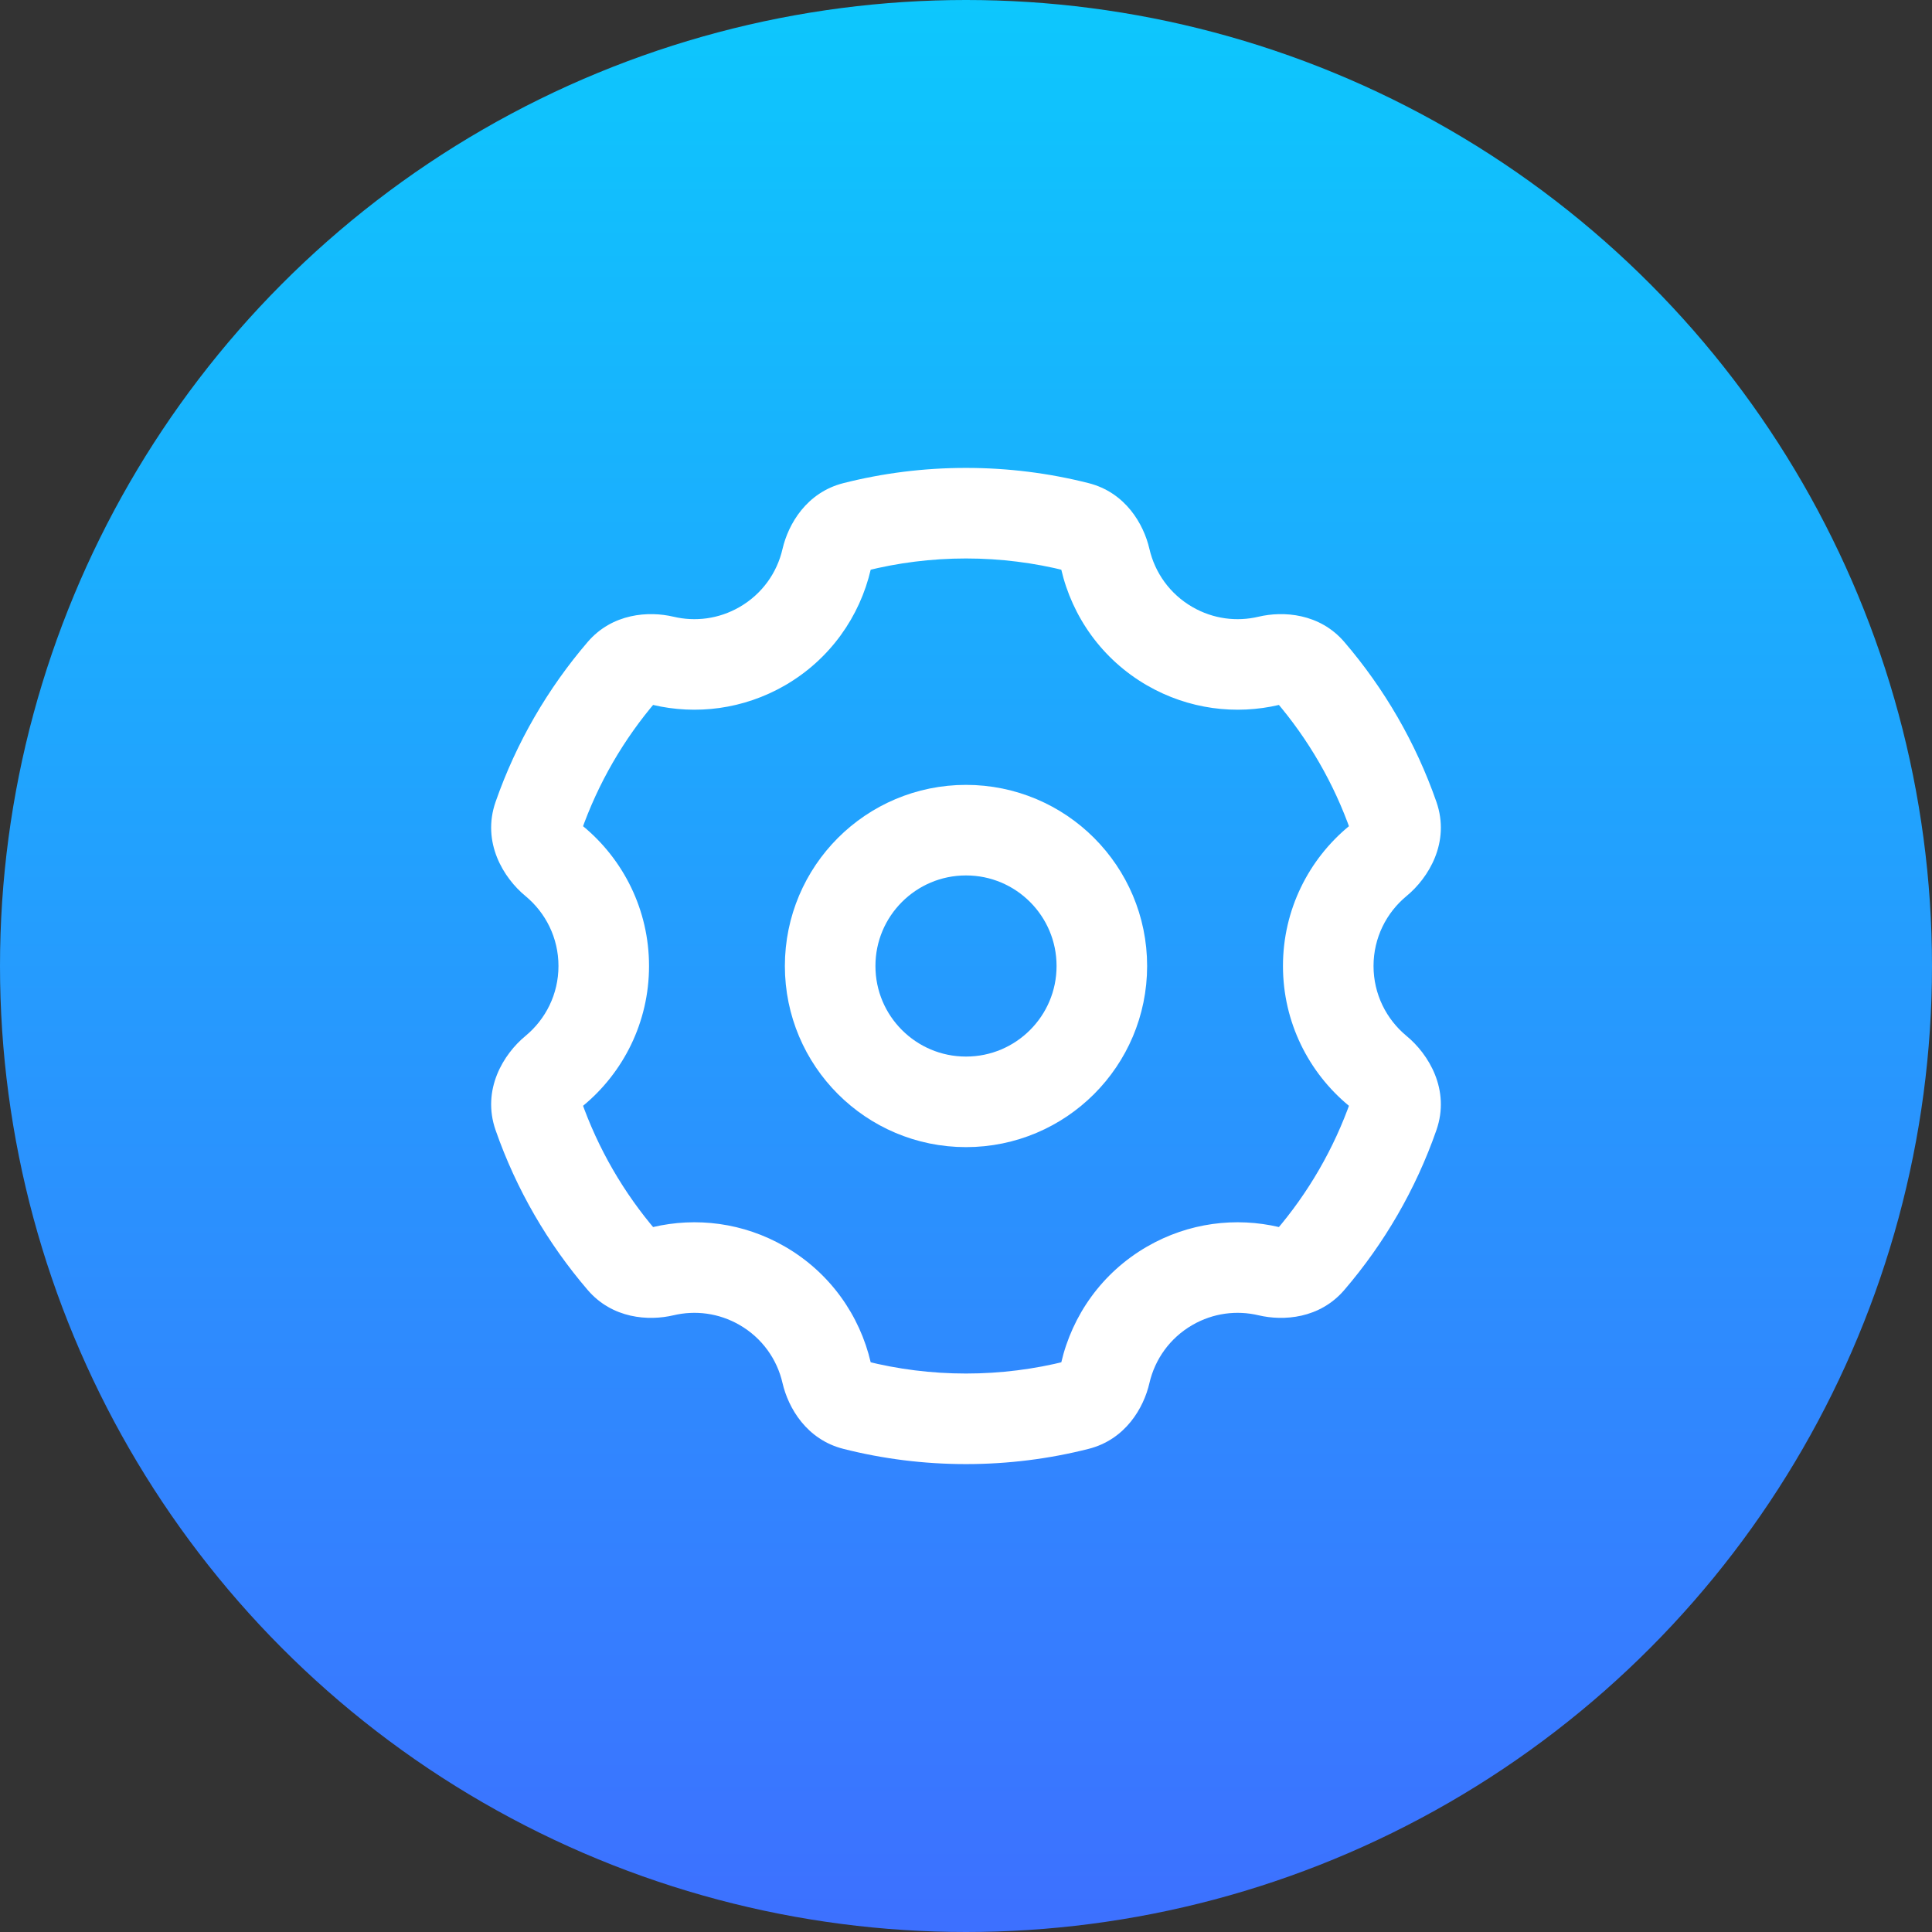
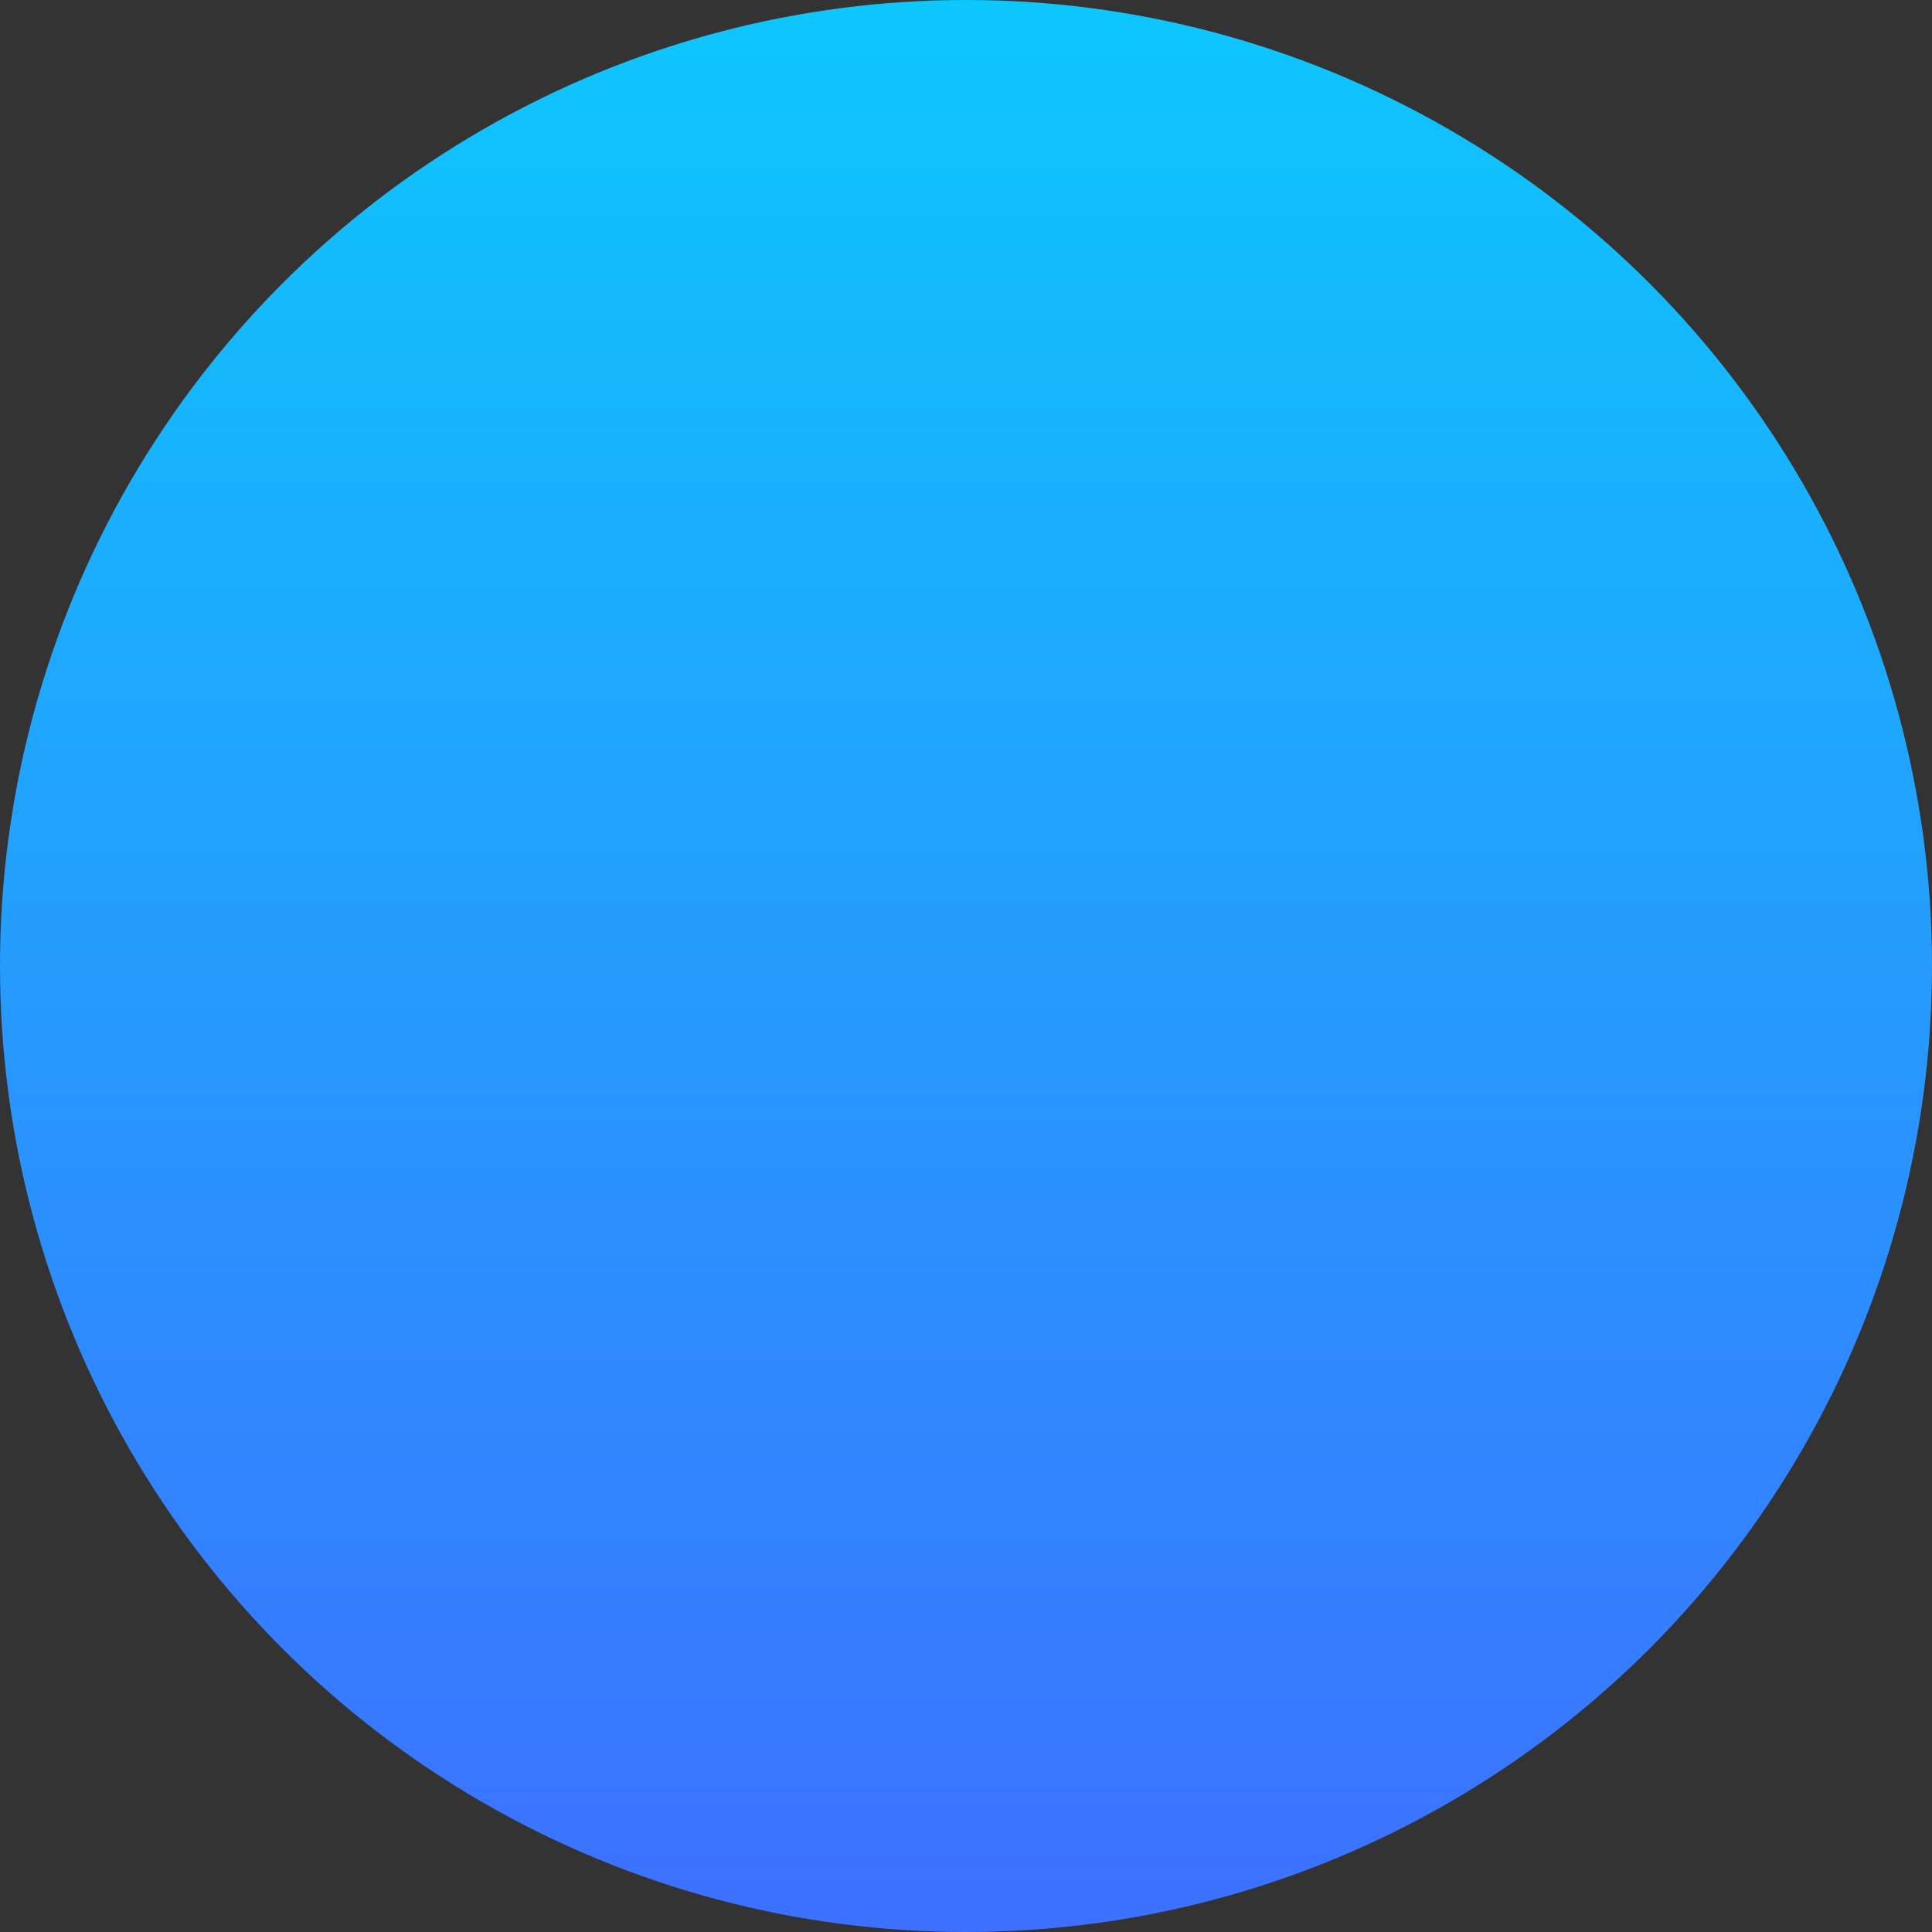
<svg xmlns="http://www.w3.org/2000/svg" width="32" height="32" viewBox="0 0 32 32" fill="none">
  <rect x="0" y="0" width="32" height="32" fill="#333333" stroke="none" />
  <circle cx="16" cy="16" r="16" fill="url(#paint0_linear_100_1387)" />
-   <circle cx="2.25" cy="2.25" r="2.25" transform="matrix(-1 0 0 1 18.25 13.75)" stroke="white" stroke-width="1.5" />
-   <path d="M19.375 10.703L19.75 10.054V10.054L19.375 10.703ZM19.375 21.297L19 20.647H19L19.375 21.297ZM12.625 21.297L12.25 21.946H12.25L12.625 21.297ZM12.625 10.703L12.25 10.054L12.25 10.054L12.625 10.703ZM13.692 9.261L12.961 9.092L13.692 9.261ZM14.154 8.729L13.97 8.002L14.154 8.729ZM9.18 14.263L8.703 14.841L9.18 14.263ZM8.917 13.527L8.209 13.28L8.917 13.527ZM10.984 21.055L10.812 20.325L10.984 21.055ZM10.302 20.877L9.733 21.365L10.302 20.877ZM14.154 23.271L13.97 23.998L14.154 23.271ZM18.308 22.739L17.577 22.57L18.308 22.739ZM21.698 20.877L21.128 20.389L21.698 20.877ZM21.016 21.055L21.188 20.325L21.016 21.055ZM23.083 13.527L22.375 13.774L23.083 13.527ZM22.82 14.263L23.297 14.841L22.82 14.263ZM9.18 17.737L9.657 18.316L9.18 17.737ZM21.698 11.123L21.128 11.611L21.698 11.123ZM22.82 17.737L23.297 17.159L22.82 17.737ZM18.308 9.261L17.577 9.43L18.308 9.261ZM17.846 8.729L18.03 8.002L17.846 8.729ZM17.577 9.43C17.758 10.211 18.25 10.92 19 11.353L19.75 10.054C19.375 9.837 19.129 9.485 19.038 9.092L17.577 9.43ZM19 11.353C19.689 11.75 20.471 11.844 21.188 11.675L20.844 10.215C20.484 10.3 20.095 10.253 19.75 10.054L19 11.353ZM23.791 13.28C23.449 12.3 22.928 11.405 22.267 10.634L21.128 11.611C21.669 12.242 22.095 12.974 22.375 13.774L23.791 13.28ZM22.75 16C22.75 15.534 22.962 15.118 23.297 14.841L22.343 13.684C21.677 14.233 21.25 15.067 21.25 16H22.75ZM23.297 17.159C22.962 16.882 22.75 16.466 22.75 16H21.25C21.25 16.933 21.677 17.767 22.343 18.316L23.297 17.159ZM22.267 21.365C22.928 20.594 23.449 19.7 23.791 18.72L22.375 18.226C22.095 19.026 21.669 19.758 21.128 20.389L22.267 21.365ZM19.75 21.946C20.095 21.747 20.484 21.7 20.844 21.785L21.188 20.325C20.471 20.156 19.689 20.249 19 20.647L19.75 21.946ZM19.038 22.908C19.129 22.515 19.375 22.163 19.75 21.946L19 20.647C18.25 21.08 17.758 21.789 17.577 22.57L19.038 22.908ZM16 24.25C16.699 24.25 17.38 24.163 18.03 23.998L17.662 22.544C17.131 22.678 16.574 22.75 16 22.75V24.25ZM13.97 23.998C14.62 24.163 15.301 24.25 16 24.25V22.75C15.426 22.75 14.869 22.678 14.338 22.544L13.97 23.998ZM12.25 21.946C12.625 22.163 12.871 22.515 12.961 22.908L14.423 22.57C14.242 21.789 13.75 21.08 13 20.647L12.25 21.946ZM11.156 21.785C11.516 21.7 11.905 21.747 12.25 21.946L13 20.647C12.311 20.249 11.529 20.156 10.812 20.325L11.156 21.785ZM8.209 18.72C8.551 19.7 9.072 20.594 9.733 21.365L10.872 20.389C10.331 19.758 9.905 19.026 9.625 18.226L8.209 18.72ZM9.25 16C9.25 16.466 9.038 16.882 8.703 17.159L9.657 18.316C10.323 17.767 10.75 16.933 10.75 16H9.25ZM8.703 14.841C9.038 15.118 9.25 15.534 9.25 16H10.75C10.75 15.067 10.323 14.233 9.657 13.684L8.703 14.841ZM9.733 10.634C9.072 11.405 8.551 12.3 8.209 13.28L9.625 13.774C9.905 12.974 10.331 12.242 10.872 11.611L9.733 10.634ZM12.25 10.054C11.905 10.253 11.516 10.3 11.156 10.215L10.812 11.675C11.529 11.844 12.311 11.75 13 11.353L12.25 10.054ZM12.961 9.092C12.871 9.485 12.625 9.837 12.25 10.054L13 11.353C13.75 10.92 14.242 10.211 14.423 9.43L12.961 9.092ZM16 7.75C15.3 7.75 14.62 7.837 13.97 8.002L14.338 9.456C14.869 9.322 15.426 9.25 16 9.25V7.75ZM18.03 8.002C17.38 7.837 16.699 7.75 16 7.75V9.25C16.574 9.25 17.131 9.322 17.662 9.456L18.03 8.002ZM14.423 9.43C14.425 9.419 14.429 9.41 14.432 9.404C14.434 9.398 14.435 9.398 14.432 9.402C14.428 9.407 14.419 9.417 14.402 9.428C14.385 9.439 14.363 9.45 14.338 9.456L13.97 8.002C13.361 8.156 13.057 8.678 12.961 9.092L14.423 9.43ZM9.657 13.684C9.646 13.675 9.638 13.666 9.633 13.659C9.628 13.652 9.627 13.65 9.629 13.655C9.631 13.66 9.636 13.674 9.637 13.697C9.638 13.72 9.635 13.748 9.625 13.774L8.209 13.28C7.974 13.952 8.341 14.543 8.703 14.841L9.657 13.684ZM10.812 20.325C10.8 20.328 10.791 20.329 10.784 20.329C10.778 20.329 10.777 20.328 10.783 20.329C10.788 20.331 10.801 20.335 10.818 20.345C10.836 20.355 10.855 20.37 10.872 20.389L9.733 21.365C10.141 21.842 10.742 21.883 11.156 21.785L10.812 20.325ZM14.338 22.544C14.363 22.55 14.385 22.561 14.403 22.572C14.419 22.584 14.428 22.593 14.432 22.598C14.435 22.602 14.434 22.602 14.432 22.596C14.429 22.59 14.426 22.581 14.423 22.57L12.961 22.908C13.057 23.322 13.361 23.844 13.97 23.998L14.338 22.544ZM17.577 22.57C17.574 22.581 17.571 22.59 17.568 22.596C17.565 22.602 17.564 22.602 17.568 22.598C17.572 22.593 17.581 22.584 17.597 22.572C17.615 22.561 17.637 22.55 17.662 22.544L18.03 23.998C18.639 23.844 18.943 23.322 19.038 22.908L17.577 22.57ZM21.128 20.389C21.145 20.37 21.164 20.355 21.182 20.345C21.199 20.335 21.212 20.331 21.217 20.329C21.223 20.328 21.222 20.329 21.216 20.329C21.209 20.329 21.2 20.328 21.188 20.325L20.844 21.785C21.258 21.883 21.859 21.842 22.267 21.365L21.128 20.389ZM22.375 13.774C22.365 13.748 22.362 13.72 22.363 13.697C22.364 13.674 22.369 13.66 22.371 13.655C22.372 13.65 22.372 13.652 22.367 13.659C22.362 13.666 22.354 13.675 22.343 13.684L23.297 14.841C23.659 14.543 24.026 13.952 23.791 13.28L22.375 13.774ZM9.625 18.226C9.635 18.252 9.638 18.28 9.637 18.303C9.636 18.326 9.631 18.34 9.629 18.345C9.627 18.35 9.628 18.348 9.633 18.341C9.638 18.334 9.646 18.325 9.657 18.316L8.703 17.159C8.341 17.457 7.974 18.048 8.209 18.72L9.625 18.226ZM21.188 11.675C21.2 11.672 21.209 11.671 21.216 11.671C21.222 11.671 21.223 11.671 21.217 11.67C21.212 11.669 21.199 11.665 21.182 11.655C21.164 11.645 21.145 11.63 21.128 11.611L22.267 10.634C21.859 10.158 21.257 10.117 20.844 10.215L21.188 11.675ZM10.872 11.611C10.855 11.63 10.836 11.645 10.818 11.655C10.801 11.665 10.788 11.669 10.783 11.67C10.777 11.671 10.778 11.671 10.784 11.671C10.791 11.671 10.8 11.672 10.812 11.675L11.156 10.215C10.743 10.117 10.141 10.158 9.733 10.634L10.872 11.611ZM22.343 18.316C22.354 18.325 22.362 18.334 22.367 18.341C22.372 18.348 22.372 18.35 22.371 18.345C22.369 18.34 22.364 18.326 22.363 18.303C22.362 18.28 22.365 18.252 22.375 18.226L23.791 18.72C24.026 18.048 23.659 17.457 23.297 17.159L22.343 18.316ZM19.038 9.092C18.943 8.678 18.639 8.156 18.03 8.002L17.662 9.456C17.637 9.45 17.615 9.439 17.597 9.428C17.581 9.417 17.572 9.407 17.568 9.402C17.565 9.398 17.566 9.398 17.568 9.404C17.571 9.41 17.575 9.419 17.577 9.43L19.038 9.092Z" fill="white" />
  <defs>
    <linearGradient id="paint0_linear_100_1387" x1="16" y1="0" x2="16" y2="32" gradientUnits="userSpaceOnUse">
      <stop stop-color="#0DC7FD" />
      <stop offset="1" stop-color="#3D70FF" />
    </linearGradient>
  </defs>
</svg>